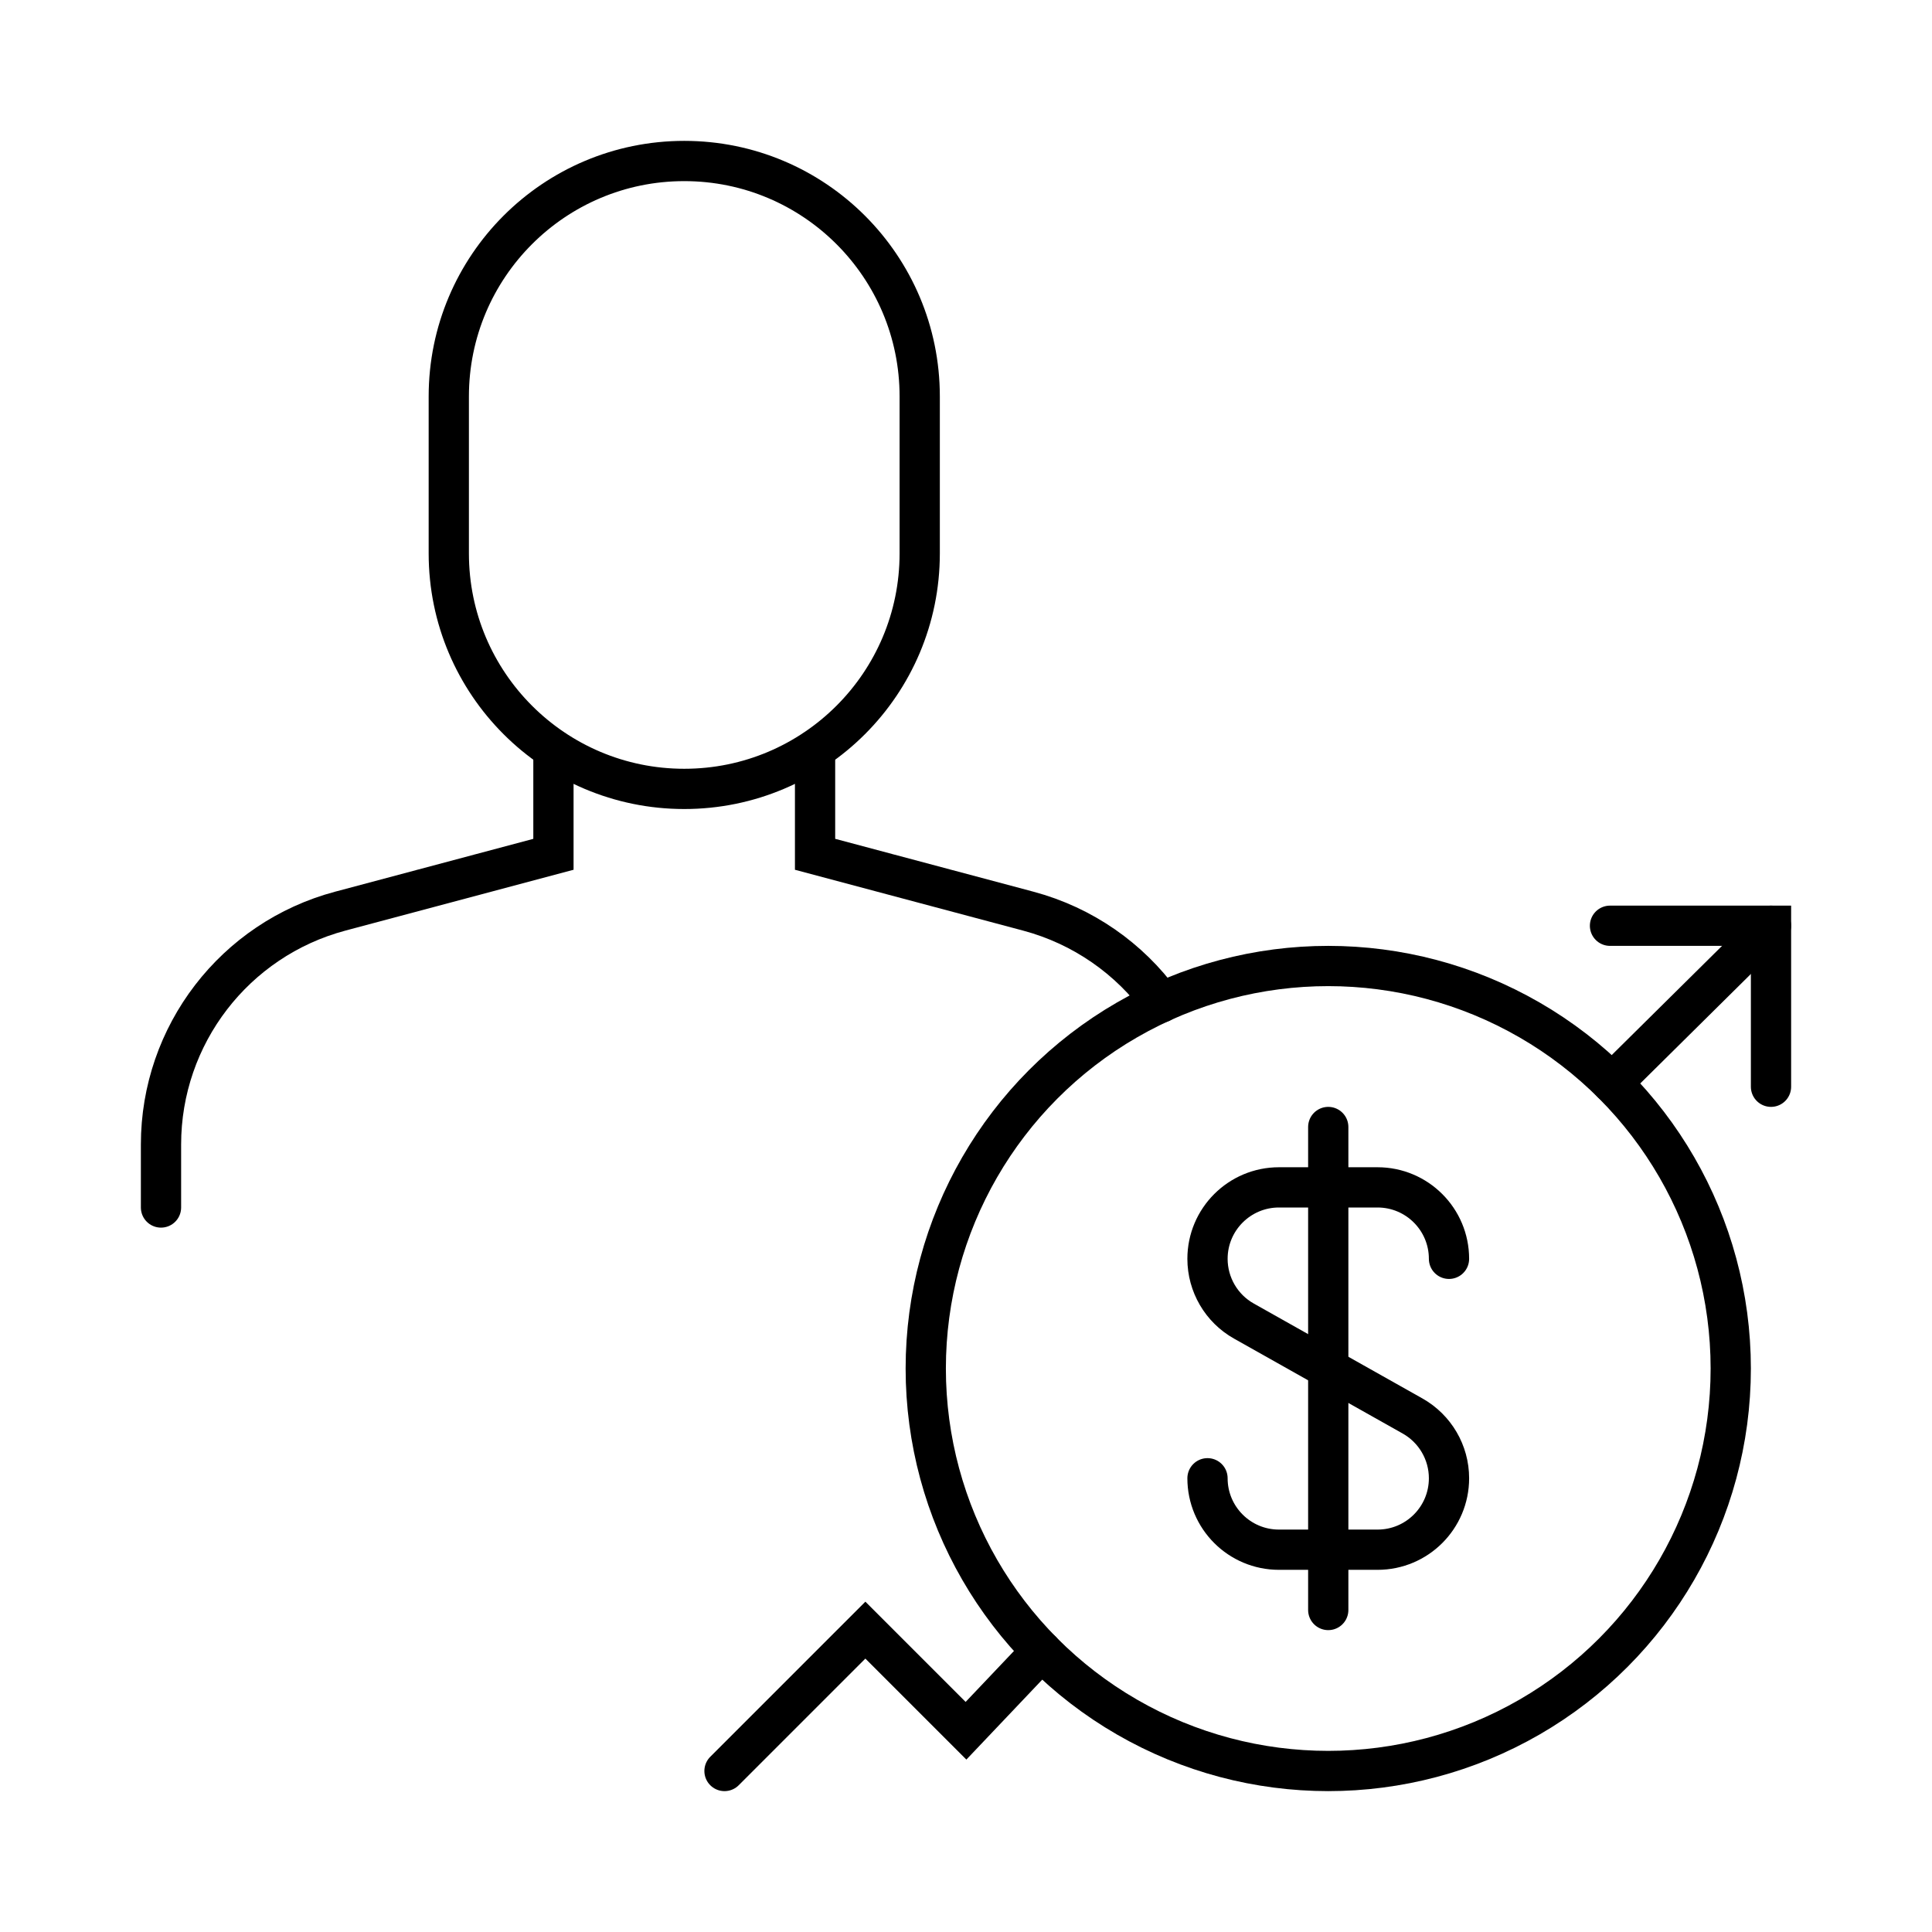
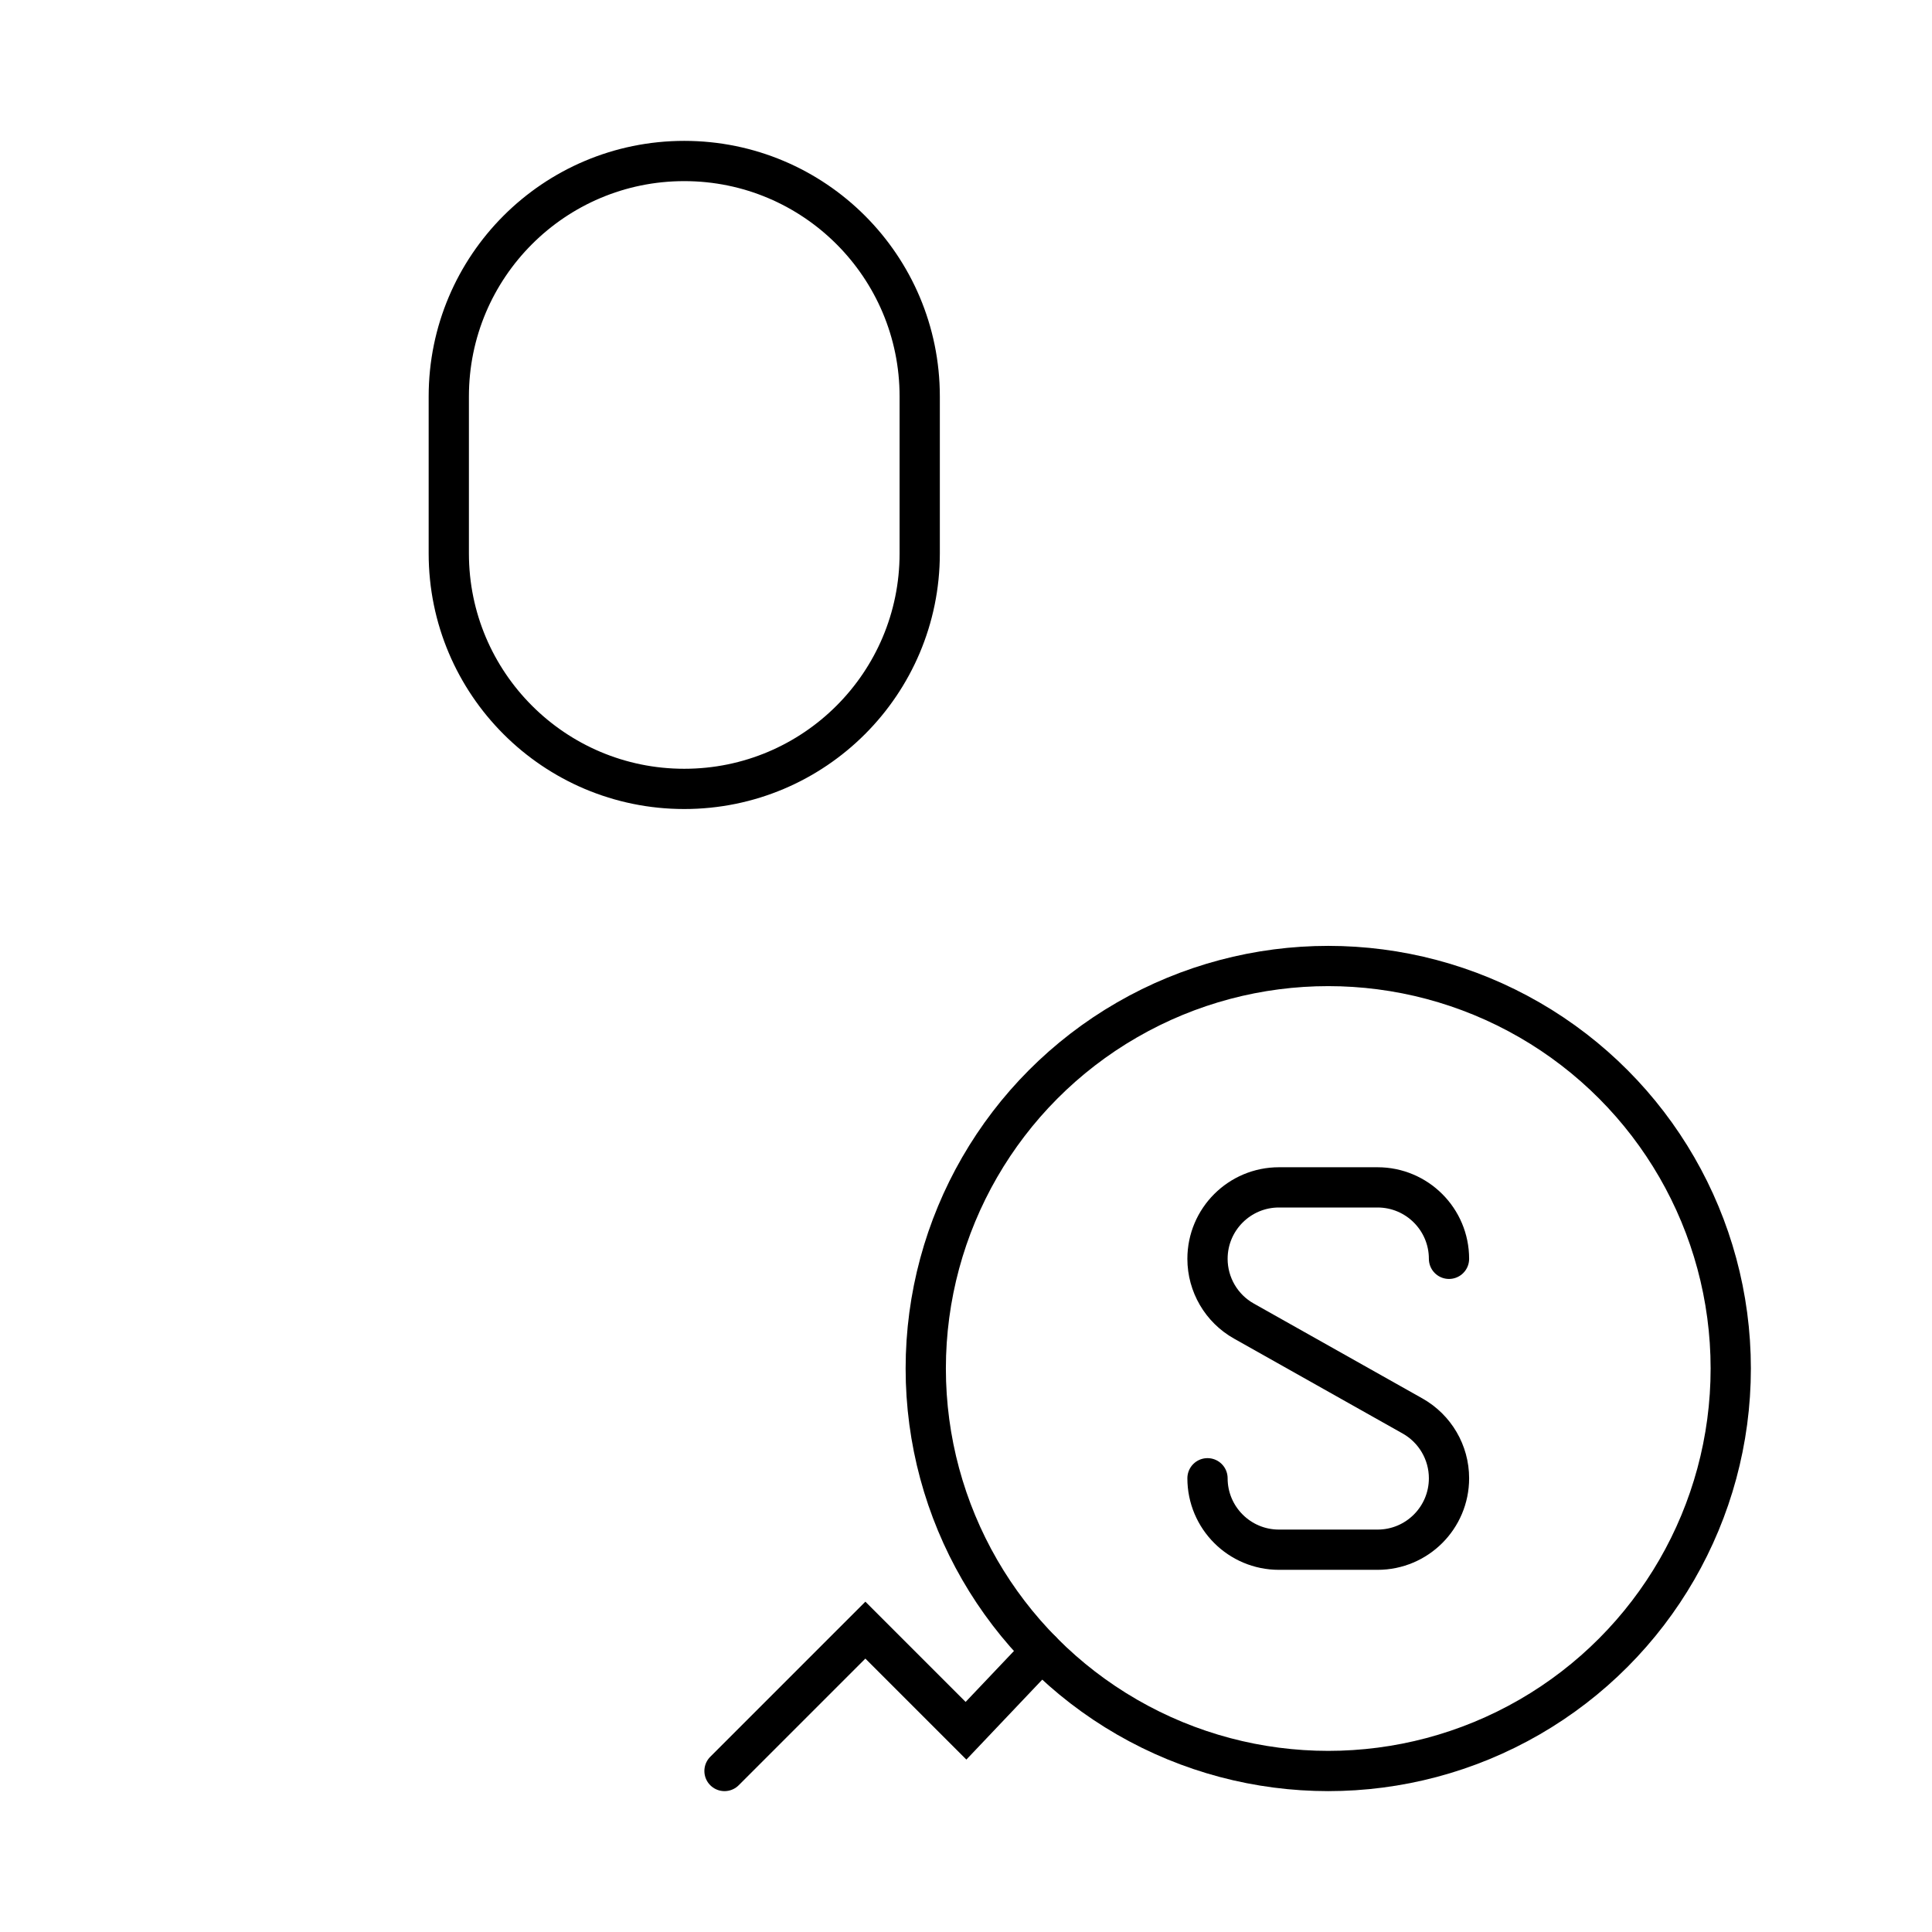
<svg xmlns="http://www.w3.org/2000/svg" width="48" height="48" viewBox="0 0 48 48" fill="none">
  <path d="M22.85 9.85C22.85 6.619 20.231 4 17 4C13.77 4 11.15 6.619 11.15 9.85V13.75C11.15 16.981 13.77 19.6 17 19.6C20.231 19.6 22.85 16.981 22.85 13.75V9.85Z" stroke="black" stroke-miterlimit="10" stroke-linecap="round" />
-   <path d="M13.75 18.625V21.225L8.454 22.637C5.827 23.338 4 25.716 4 28.435V30M20.25 18.625V21.225L25.546 22.637C26.912 23.002 28.063 23.82 28.852 24.905" stroke="black" stroke-linecap="round" />
  <circle cx="33" cy="34" r="10" stroke="black" />
-   <path d="M33 28V40" stroke="black" stroke-miterlimit="10" stroke-linecap="round" />
  <path d="M36 31.275C36 30.295 35.205 29.5 34.225 29.5H31.775C30.795 29.5 30 30.295 30 31.275C30 31.915 30.345 32.508 30.905 32.822L35.095 35.18C35.653 35.495 36 36.085 36 36.727C36 37.708 35.205 38.502 34.225 38.502H31.775C30.795 38.502 30 37.708 30 36.727" stroke="black" stroke-miterlimit="10" stroke-linecap="round" />
  <path d="M18 44L21.5 40.5L24 43L25.879 41.02" stroke="black" stroke-linecap="round" />
-   <path d="M40.051 26.908L44 23" stroke="black" stroke-linecap="round" />
-   <path d="M40 23L44 23L44 27" stroke="black" stroke-linecap="round" />
</svg>